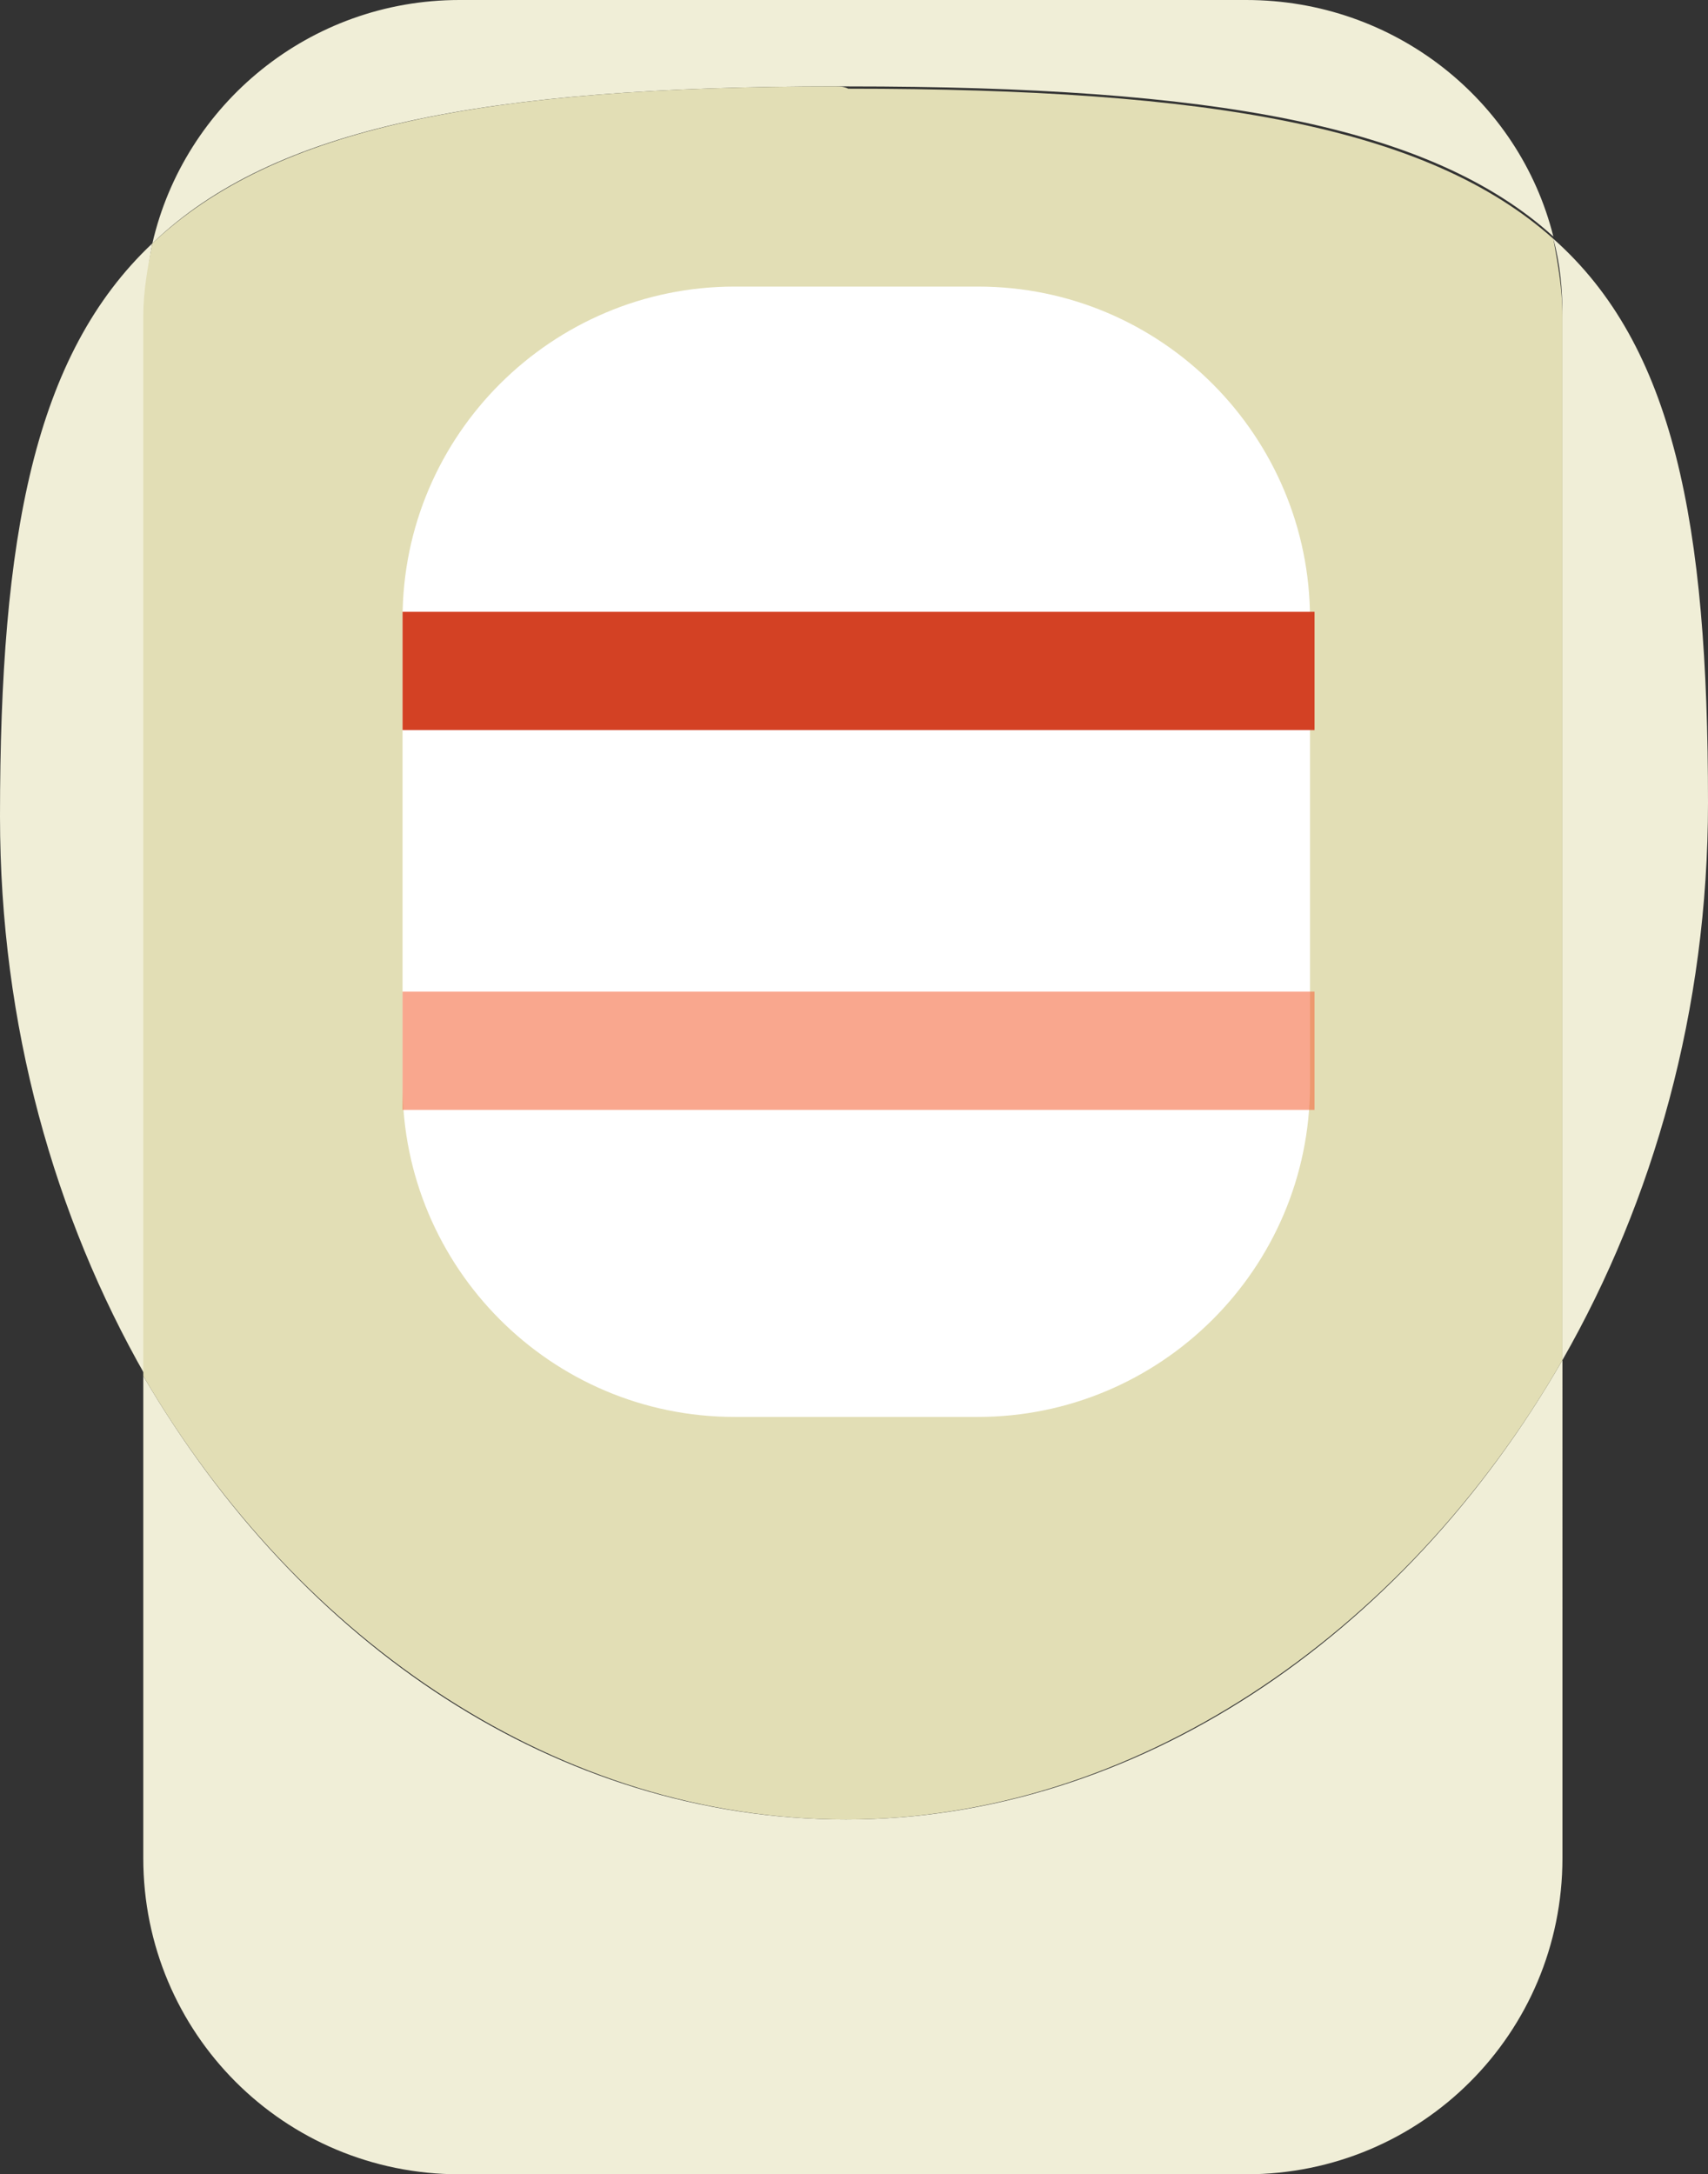
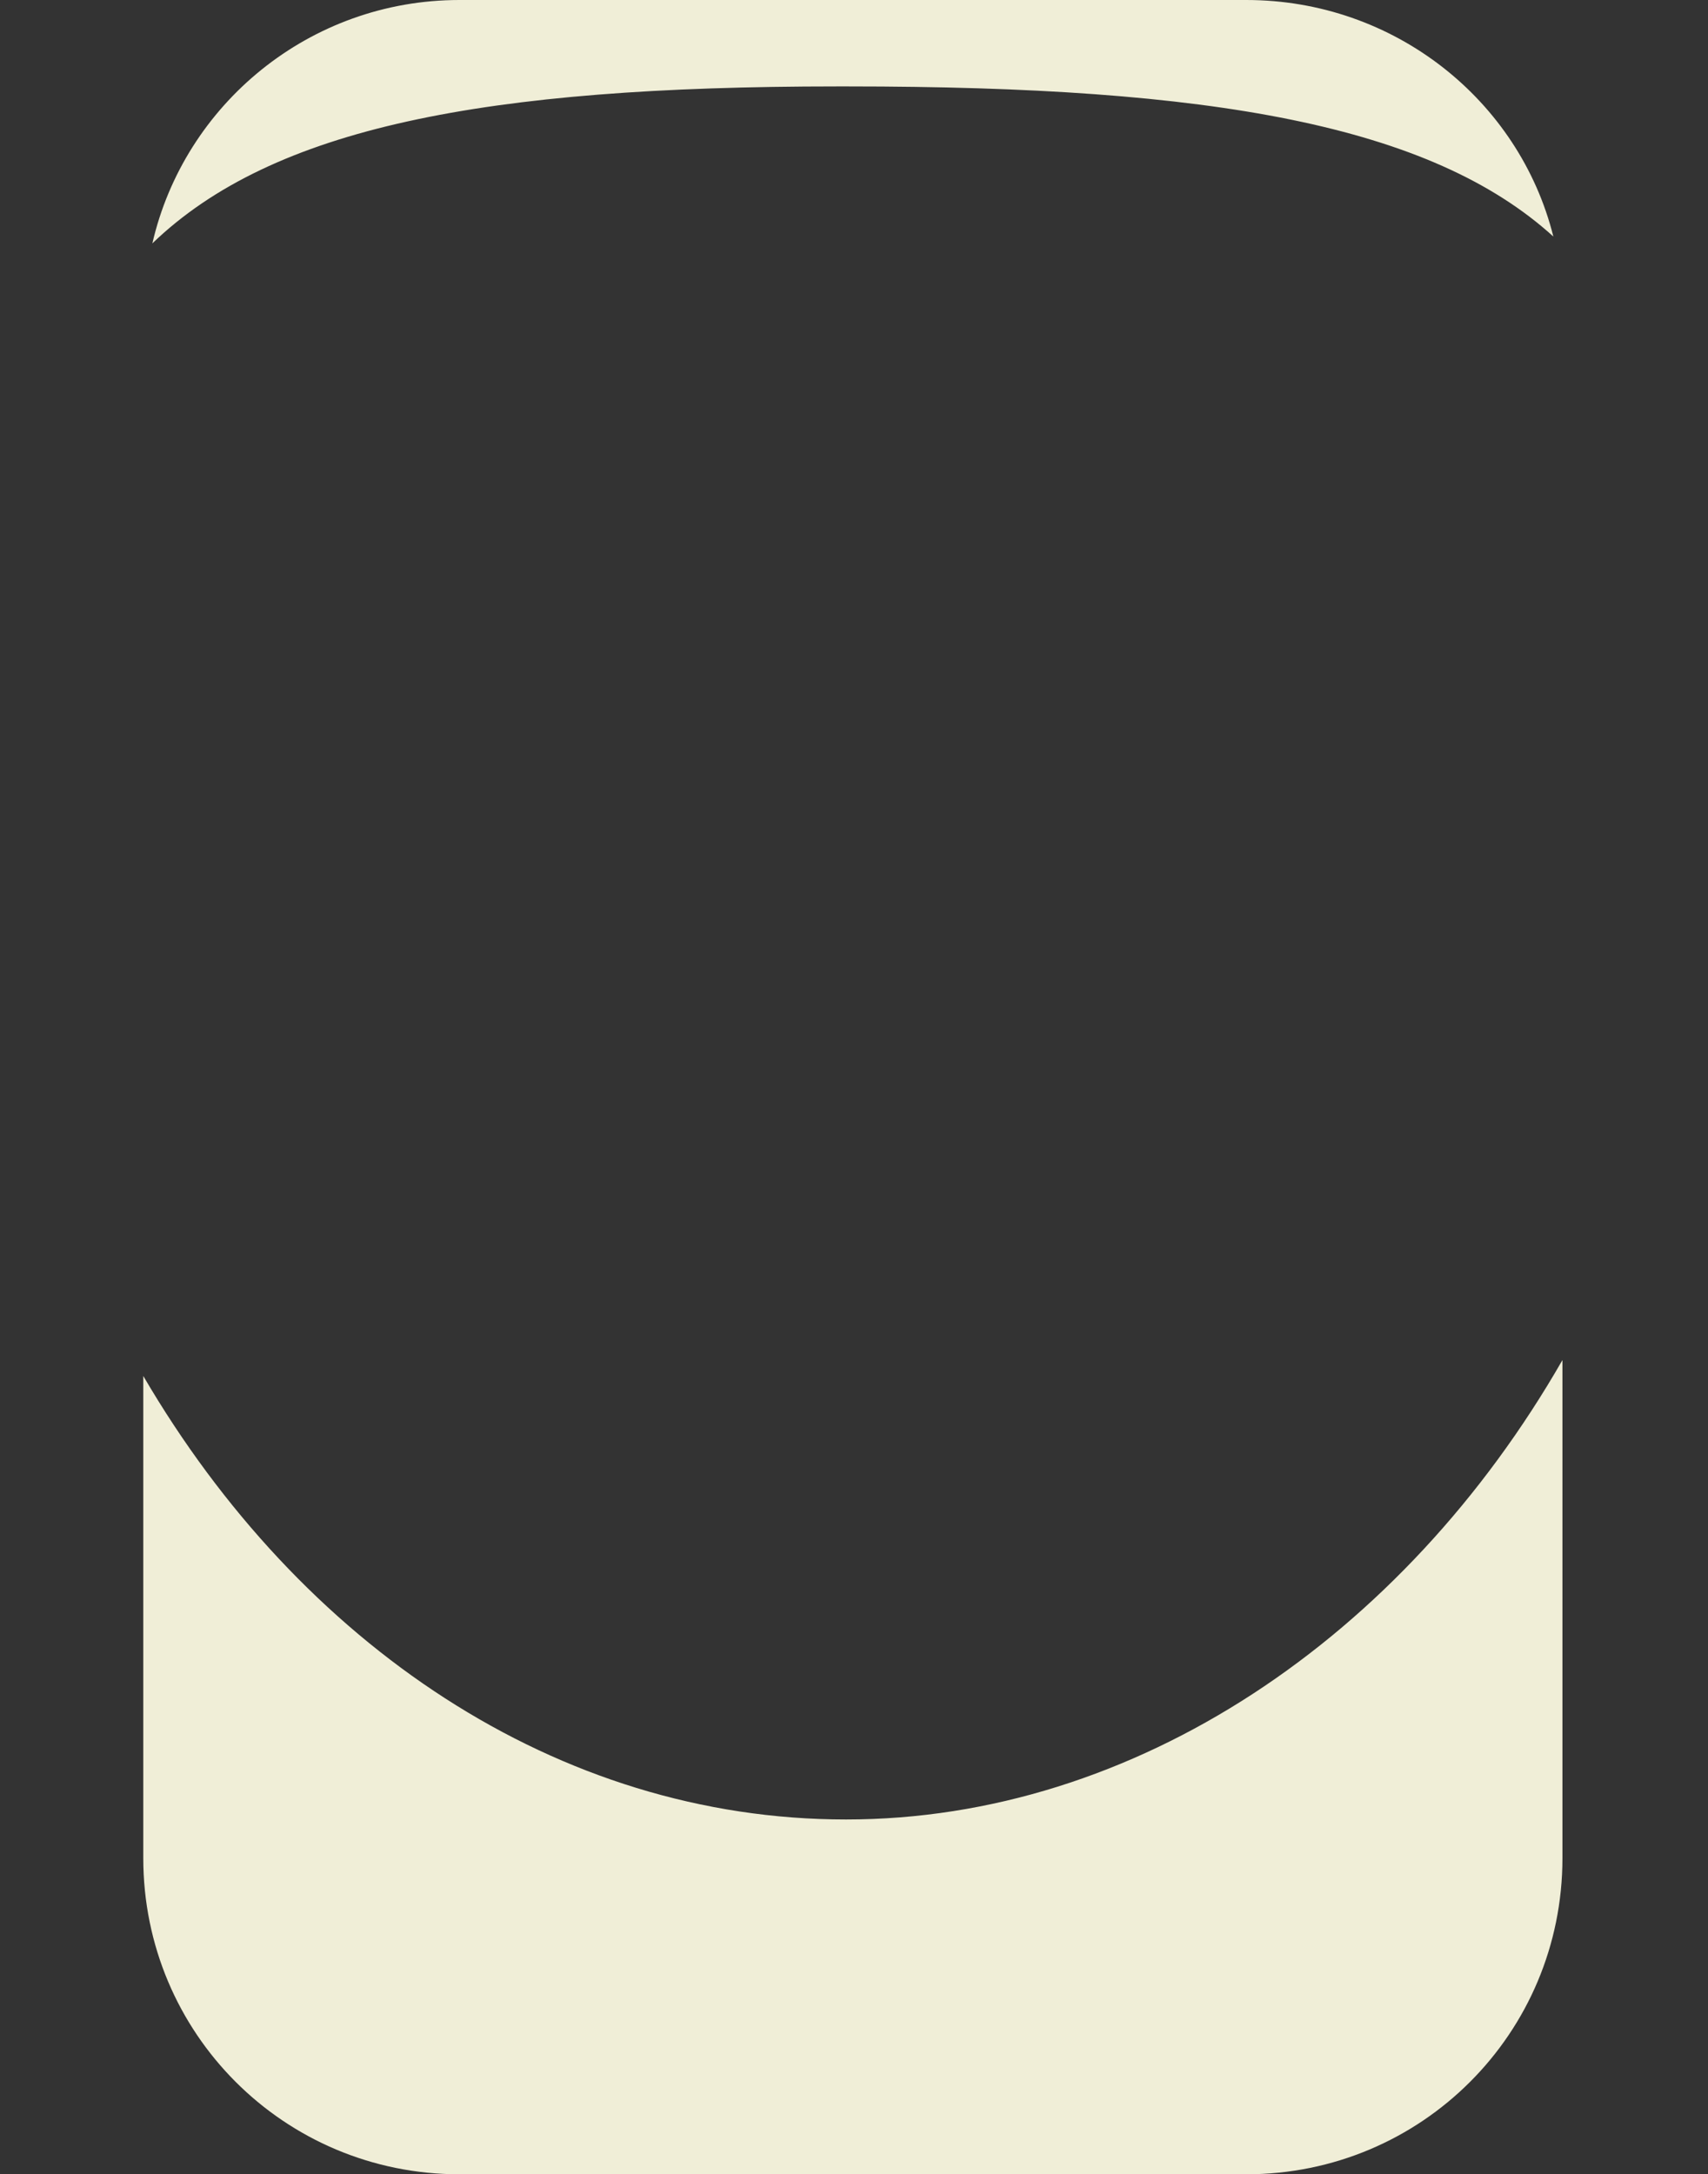
<svg xmlns="http://www.w3.org/2000/svg" version="1.1" id="Layer_1" x="0px" y="0px" width="75.1px" height="95.6px" viewBox="0 0 75.1 95.6" style="enable-background:new 0 0 75.1 95.6;" xml:space="preserve">
  <rect x="0" y="0" width="75.1" height="95.6" fill="#333333" stroke="none" />
  <style type="text/css">
	.st0{fill:#F0EED7;}
	.st1{fill:#E2DEB5;}
	.st2{fill:#FFFFFF;}
	.st3{fill:#D34124;}
	.st4{opacity:0.58;fill:#F4683D;enable-background:new    ;}
</style>
  <path class="st0" d="M68.7,59.8C61.7,72,49.9,80,37.2,80S13.2,72.3,6.3,60.5v21.2c0,7.7,6.2,13.9,13.9,13.9h34.6  c7.7,0,13.9-6.2,13.9-13.9L68.7,59.8 M54.8,0H20.2C13.6,0,8.1,4.6,6.7,10.7c5.3-5.1,14.6-6.9,30.1-6.9c0.2,0,0.3,0,0.5,0  c16,0,25.6,1.7,31,6.6C66.8,4.4,61.3,0,54.8,0" />
-   <path class="st0" d="M6.7,10.7C1.5,15.6,0,23.6,0,35.9c0,9.2,2.4,17.6,6.4,24.6V13.9C6.4,12.8,6.5,11.7,6.7,10.7 M68.3,10.5  c0.3,1.1,0.4,2.2,0.4,3.4v45.9c4-7,6.4-15.4,6.4-24.5C75.1,23,73.6,15.2,68.3,10.5" />
-   <path class="st1" d="M36.8,3.8c-15.5,0-24.7,1.8-30.1,6.9c-0.2,1-0.4,2.1-0.4,3.2v46.6C13.2,72.3,24.7,80,37.2,80s24.5-8,31.5-20.2  V13.9c0-1.2-0.2-2.3-0.4-3.4c-5.5-4.9-15-6.6-31-6.6C37.1,3.8,36.9,3.8,36.8,3.8" />
-   <path class="st2" d="M32.3,12.6H43c8.1,0,14.6,6.6,14.6,14.6v20.5c0,8.1-6.6,14.6-14.6,14.6H32.3c-8.1,0-14.6-6.6-14.6-14.6V27.2  C17.7,19.1,24.3,12.6,32.3,12.6z" />
-   <rect x="17.7" y="26.9" class="st3" width="40.1" height="5.2" />
-   <rect x="17.7" y="43.6" class="st4" width="40.1" height="5.2" />
</svg>